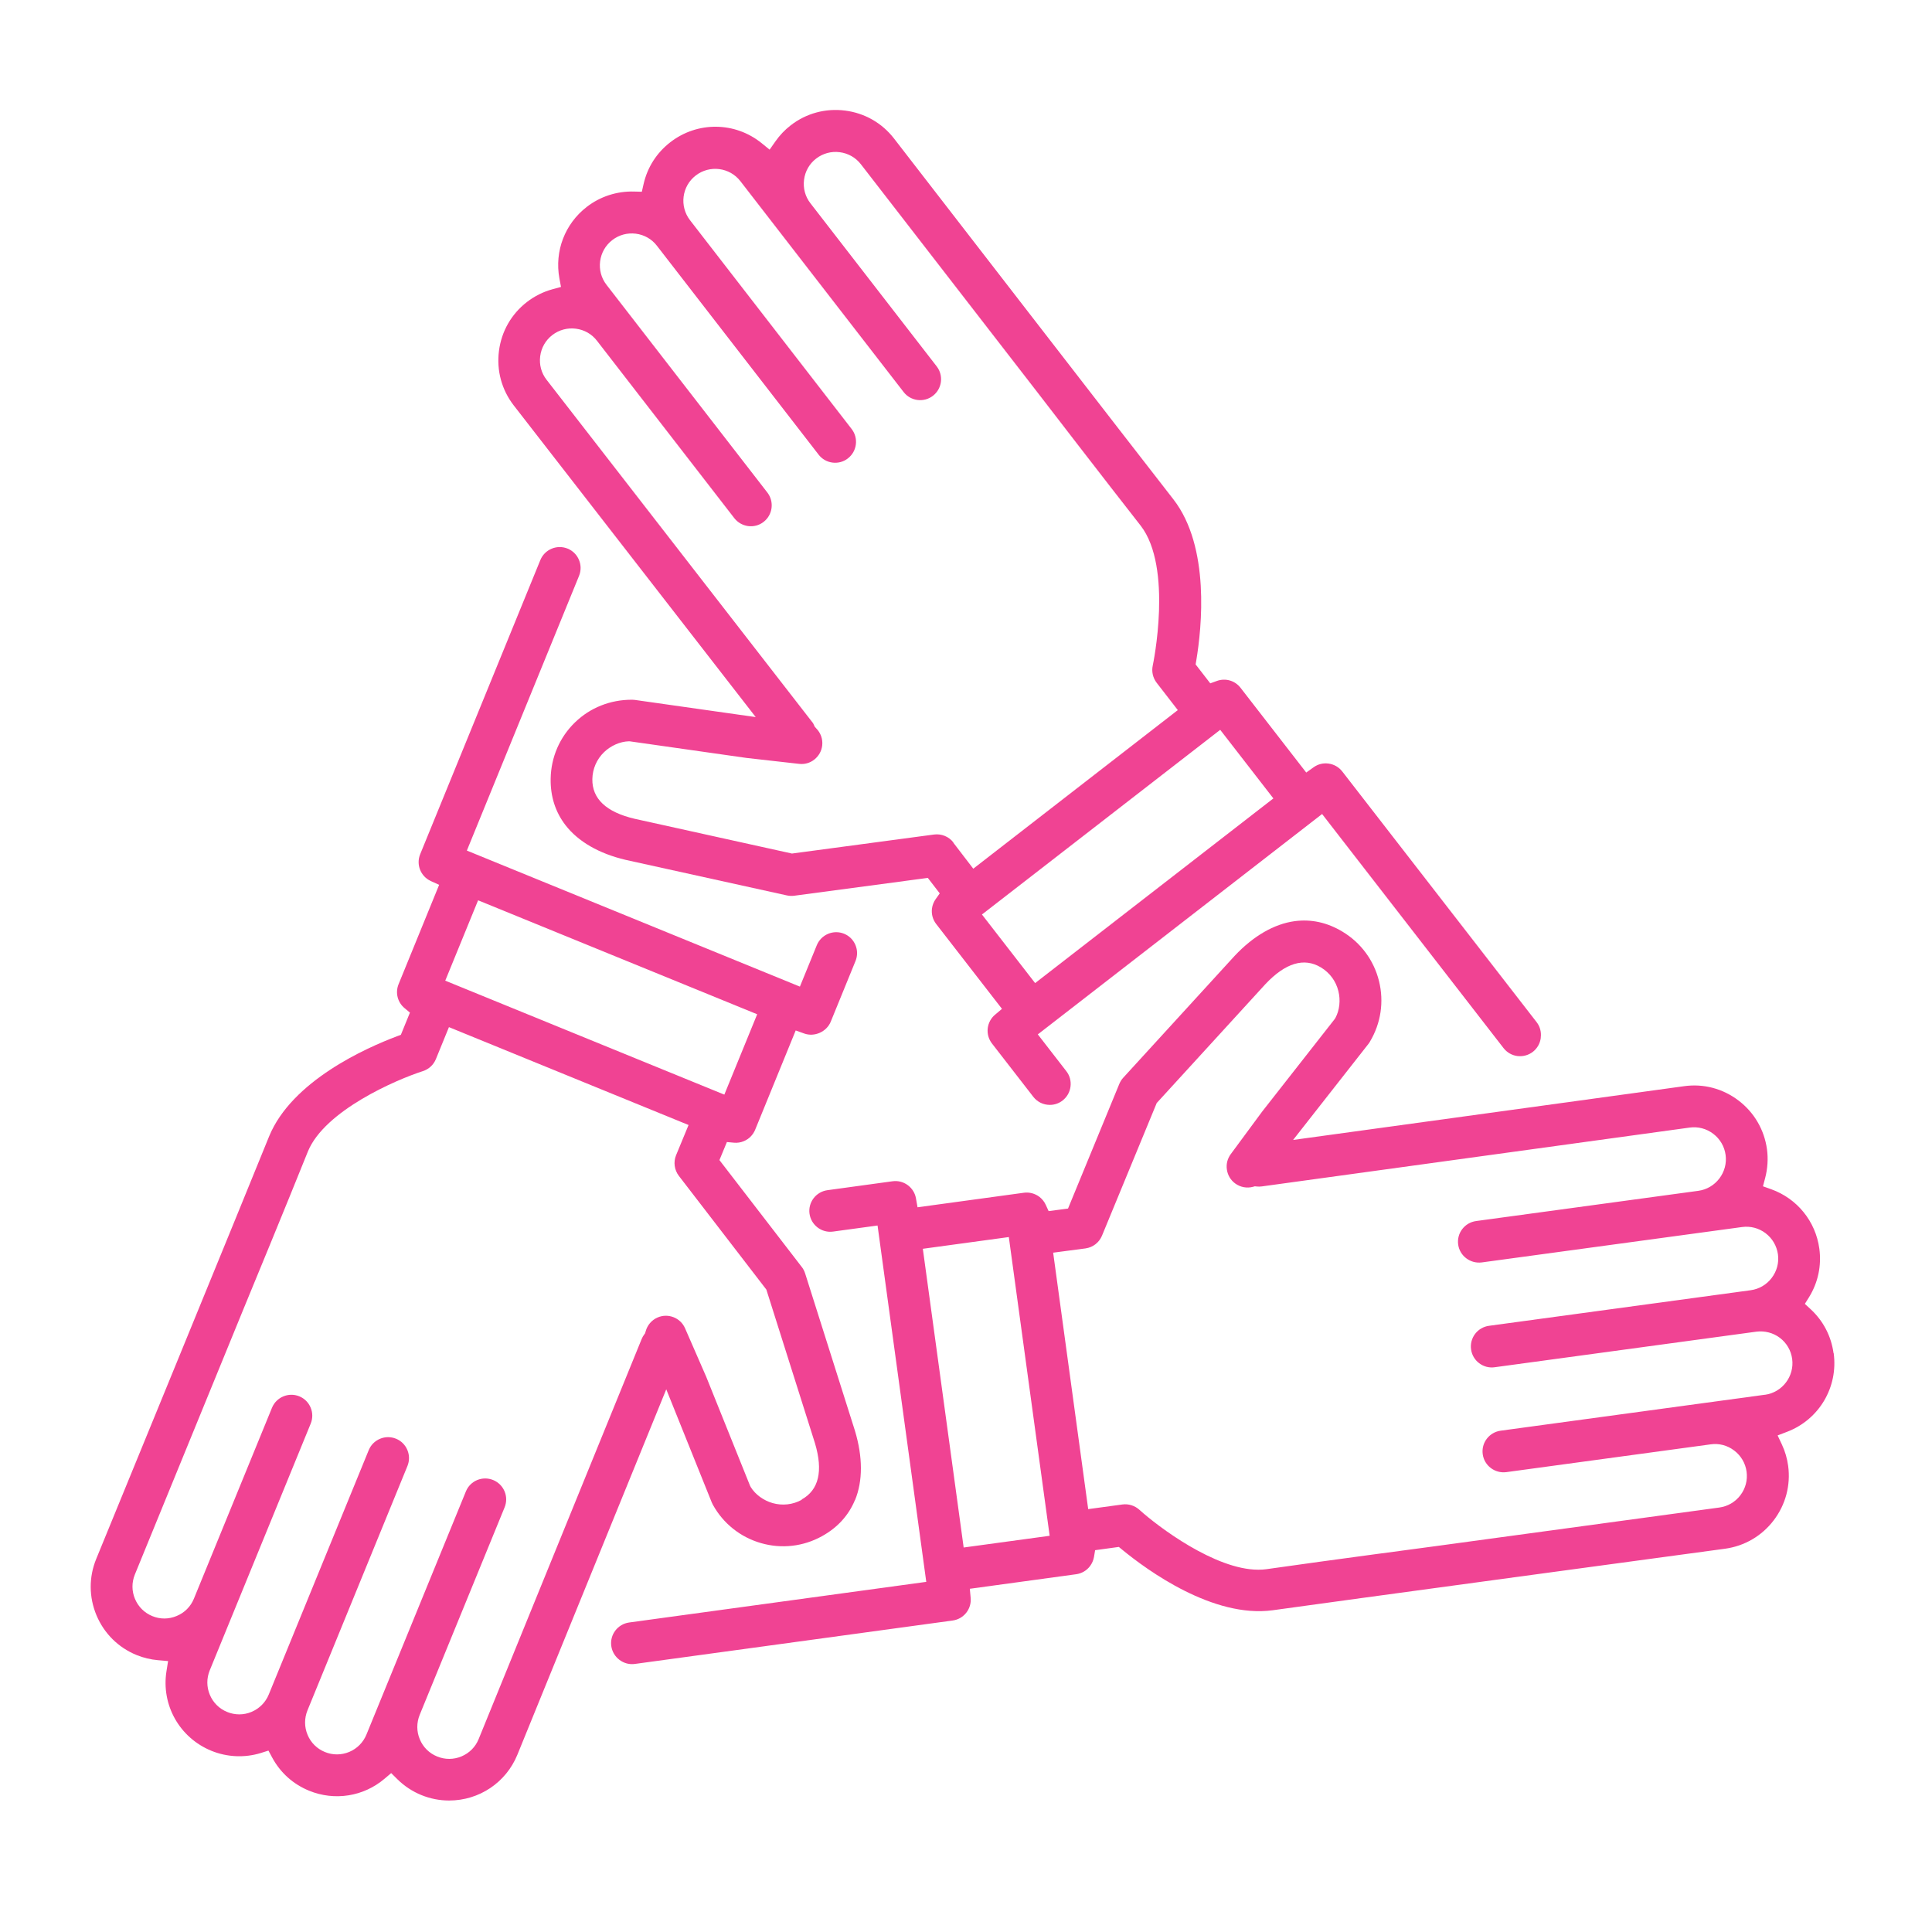
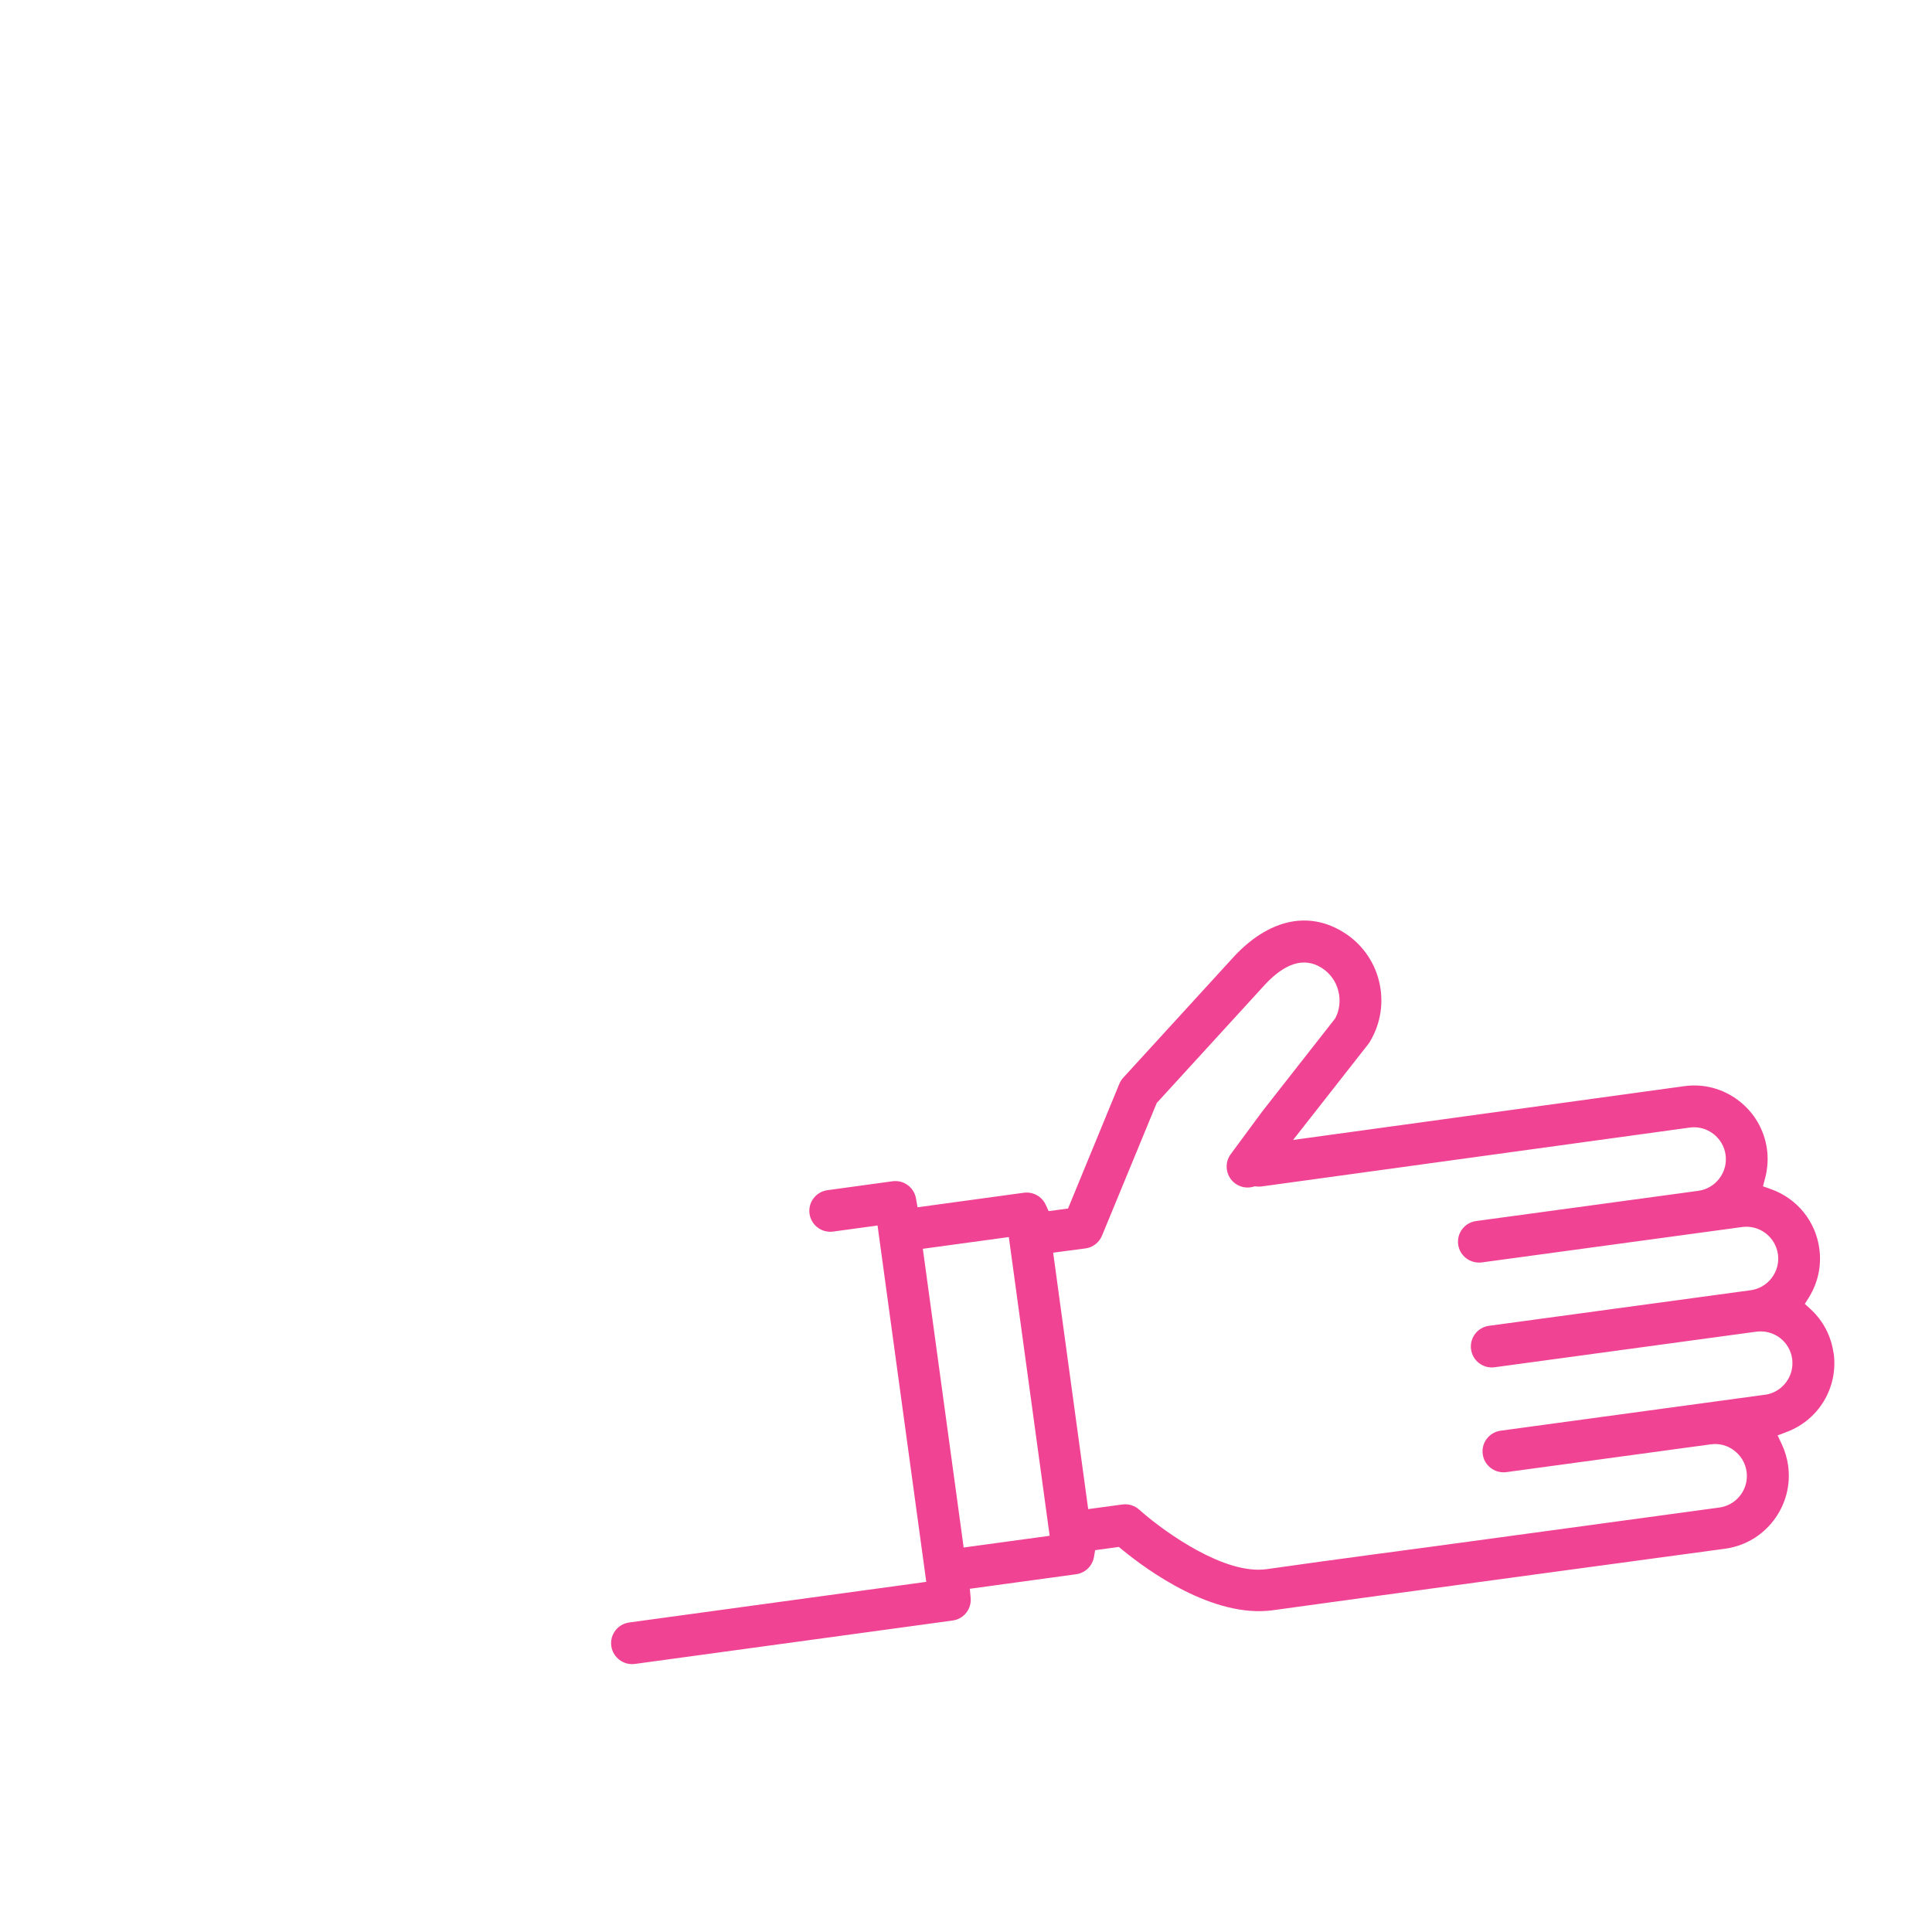
<svg xmlns="http://www.w3.org/2000/svg" id="Layer_1" data-name="Layer 1" viewBox="0 0 303 303">
  <defs>
    <style>
      .cls-1 {
        fill: #f04393;
        stroke-width: 0px;
      }
    </style>
  </defs>
-   <path class="cls-1" d="M134.1,235.26c1.23-3,1.22-6.75-.01-10.85l-7.82-24.7c-.12-.37-.29-.71-.53-1.01l-12.91-16.76,1.17-2.83,1.1.1c.53.05,1.07-.03,1.56-.24.8-.33,1.44-.98,1.77-1.78l6.36-15.58,1.34.48c1.61.58,3.5-.27,4.15-1.84l3.89-9.53c.33-.81.33-1.7-.01-2.51-.34-.81-.97-1.44-1.78-1.77-1.67-.68-3.59.12-4.28,1.8l-2.65,6.49-.23-.09-52-21.24.09-.23,17.5-42.85c.33-.81.33-1.7-.01-2.51-.34-.81-.97-1.44-1.78-1.77-1.68-.68-3.59.12-4.28,1.8l-18.84,46.12c-.67,1.63.07,3.49,1.67,4.22l1.3.59-6.36,15.58c-.54,1.33-.17,2.84.94,3.76l.84.7-1.42,3.48-.61.23c-4.84,1.82-16.5,7-20.06,15.71-2.61,6.49-26.87,65.69-27.11,66.26-1.17,2.85-1.15,5.99.04,8.84,1.2,2.85,3.42,5.06,6.28,6.23,1.08.44,2.21.71,3.36.81l1.59.14-.25,1.58c-.85,5.31,2.05,10.45,7.04,12.49,2.47,1.01,5.24,1.13,7.78.34l1.17-.37.58,1.08c1.28,2.38,3.28,4.18,5.79,5.21,4.01,1.64,8.55.92,11.84-1.88l1.04-.88.97.96c1.07,1.06,2.37,1.92,3.75,2.48,1.4.57,2.87.86,4.36.86,4.72,0,8.93-2.82,10.71-7.18l23.35-57.31,7.14,17.75c.05.12.11.25.18.37,1.63,2.94,4.31,5.07,7.54,6,3.23.93,6.63.54,9.57-1.09,2.44-1.35,4.18-3.27,5.17-5.68ZM74.98,141.2l.23.09,43.54,17.78-5.15,12.6-.23-.09-43.54-17.78,5.15-12.6ZM125.75,235.21h0c-1.41.78-3.04.96-4.59.52-1.42-.41-2.7-1.34-3.42-2.51l-.11-.21-6.87-17.08-3.32-7.61c-.35-.8-.99-1.42-1.81-1.74-.82-.32-1.71-.3-2.51.05-.92.4-1.6,1.2-1.86,2.17l-.1.32-.14.19c-.16.22-.29.45-.39.7l-25.56,62.73c-.5,1.24-1.46,2.2-2.69,2.72-.62.26-1.27.39-1.93.39s-1.29-.13-1.9-.38c-1.23-.5-2.2-1.46-2.71-2.69-.52-1.23-.52-2.59-.02-3.83l13.32-32.55c.33-.81.33-1.7-.01-2.51-.34-.81-.97-1.43-1.78-1.77-.81-.33-1.7-.33-2.51,0-.81.34-1.44.97-1.77,1.78l-15.6,38.14c-.51,1.24-1.47,2.2-2.7,2.72-1.23.51-2.59.52-3.82.01-1.23-.5-2.2-1.46-2.71-2.69-.52-1.23-.52-2.59-.02-3.83l15.68-38.33c.33-.81.33-1.7-.01-2.51-.34-.81-.97-1.44-1.78-1.77-.81-.33-1.7-.33-2.51.01-.81.34-1.44.97-1.77,1.78l-15.68,38.33c-.51,1.24-1.47,2.2-2.7,2.72-1.23.52-2.59.52-3.83.01-1.23-.5-2.2-1.46-2.71-2.69-.52-1.23-.52-2.59-.02-3.82l15.84-38.71c.33-.81.33-1.7-.01-2.51-.34-.81-.97-1.44-1.78-1.77-1.67-.68-3.59.12-4.28,1.79l-12.25,29.95c-.51,1.24-1.46,2.2-2.7,2.71-1.23.52-2.59.53-3.82.02-1.23-.5-2.2-1.46-2.72-2.7-.52-1.23-.52-2.59-.02-3.82l17.02-41.6c1.1-2.66,6.74-16.33,10.12-24.75,2.64-6.44,13.91-11.28,18.03-12.6.93-.3,1.67-.98,2.04-1.88l2.05-5.02,37.58,15.35-1.96,4.74c-.44,1.07-.27,2.31.44,3.24l13.72,17.83,7.62,24.08c1.31,4.38.61,7.35-2.08,8.84Z" />
-   <path class="cls-1" d="M241.64,162.71c.11-.87-.12-1.73-.66-2.42l-30.47-39.3c-.54-.69-1.31-1.13-2.18-1.24-.82-.11-1.64.1-2.31.58l-1.16.83-10.31-13.3c-.88-1.13-2.37-1.56-3.72-1.06l-1.02.37-2.3-2.97.11-.64c.85-5.1,2.19-17.78-3.58-25.23-4.28-5.46-43.46-56.13-43.83-56.61-1.89-2.44-4.61-3.99-7.68-4.38-3.06-.39-6.1.43-8.53,2.32-.92.71-1.72,1.56-2.38,2.5l-.92,1.31-1.24-1.01c-4.18-3.39-10.08-3.45-14.34-.15-2.14,1.66-3.59,3.93-4.19,6.57l-.27,1.19-1.22-.03c-2.69-.08-5.32.78-7.42,2.41-3.43,2.65-5.07,6.94-4.29,11.2l.25,1.35-1.32.36c-1.45.39-2.84,1.09-4.03,2.01-2.44,1.89-3.99,4.61-4.38,7.68-.39,3.06.43,6.09,2.32,8.53l37.95,48.88-18.95-2.69c-.13-.02-.27-.03-.4-.03-.04,0-.07,0-.11,0-3.35,0-6.5,1.25-8.86,3.53-2.42,2.33-3.78,5.47-3.84,8.84-.05,2.79.74,5.25,2.34,7.32,1.99,2.56,5.24,4.44,9.4,5.42l25.31,5.58c.37.08.76.1,1.14.05l20.96-2.8,1.87,2.43-.64.9c-.31.44-.51.95-.58,1.48-.11.87.13,1.73.66,2.42l10.32,13.31-1.09.92c-.63.53-1.03,1.27-1.14,2.09-.11.86.13,1.74.66,2.42l6.48,8.36c.63.81,1.57,1.27,2.6,1.27.73,0,1.43-.24,2-.69.69-.54,1.13-1.31,1.24-2.18.11-.87-.12-1.73-.66-2.42l-4.47-5.77.2-.15,44.39-34.41.15.2,28.3,36.51c.54.69,1.31,1.14,2.18,1.25.88.1,1.73-.13,2.42-.66.69-.54,1.13-1.31,1.24-2.18ZM149.52,132.12c-.71-.92-1.87-1.39-3.03-1.24l-22.26,2.98h-.04s-24.67-5.45-24.67-5.45c-4.45-1.05-6.67-3.14-6.62-6.22.03-1.61.68-3.11,1.84-4.23,1.06-1.02,2.51-1.66,3.88-1.7h.11s.15.02.15.02l18.2,2.59,8.25.93c.86.1,1.72-.14,2.4-.69.69-.55,1.12-1.33,1.22-2.2.11-1-.24-1.98-.96-2.7l-.22-.25-.1-.22c-.1-.24-.19-.38-.21-.4l-.06-.07-41.68-53.71c-.82-1.05-1.17-2.36-1-3.69.17-1.32.84-2.5,1.9-3.32,1.05-.81,2.37-1.17,3.69-1,1.33.17,2.51.84,3.32,1.9l21.53,27.81c.54.69,1.31,1.13,2.18,1.25.87.11,1.73-.12,2.42-.66,1.43-1.11,1.69-3.17.59-4.6l-25.23-32.58c-.82-1.06-1.17-2.37-1-3.69.17-1.32.84-2.5,1.9-3.32,1.05-.82,2.36-1.17,3.69-1.01,1.33.17,2.51.84,3.32,1.9l25.35,32.75c.53.69,1.31,1.14,2.18,1.25.87.11,1.73-.12,2.42-.66,1.43-1.11,1.69-3.17.59-4.6l-25.35-32.75c-1.69-2.18-1.29-5.33.89-7.01,2.18-1.69,5.33-1.29,7.01.89l25.6,33.07c1.11,1.43,3.17,1.69,4.6.58,1.43-1.11,1.69-3.17.59-4.6l-19.81-25.59c-.82-1.05-1.17-2.37-1-3.69.17-1.33.84-2.51,1.9-3.32,1.05-.81,2.36-1.17,3.69-1,1.33.17,2.51.84,3.33,1.9l27.55,35.59c1.74,2.26,10.68,13.88,16.33,21.09,5.09,6.58,1.93,21.76,1.89,21.92-.21.95.02,1.94.61,2.71l3.32,4.29-.2.15-31.88,24.72-3.12-4.07ZM199.51,125.37l-37.17,28.81-8.34-10.76.2-.15,37.17-28.81,8.34,10.76-.2.15Z" />
  <path class="cls-1" d="M287.56,212.23c-.37-2.69-1.61-5.07-3.6-6.91l-.9-.83.65-1.04c1.42-2.3,1.98-4.94,1.62-7.62-.58-4.29-3.48-7.86-7.55-9.32l-1.29-.46.35-1.32c.38-1.45.48-3.01.28-4.49-.42-3.05-2-5.77-4.46-7.64-2.47-1.88-5.5-2.68-8.55-2.25l-61.31,8.43,11.82-15.07c.08-.1.16-.21.22-.33,1.73-2.88,2.24-6.27,1.43-9.53-.81-3.26-2.85-6.01-5.73-7.74-2.39-1.44-4.91-1.99-7.51-1.64-3.21.44-6.46,2.32-9.39,5.43l-17.48,19.12c-.26.28-.46.61-.61.96l-8.05,19.56-3.04.4-.46-1c-.22-.49-.57-.91-.99-1.24-.69-.52-1.58-.76-2.43-.64l-16.68,2.28-.25-1.41c-.14-.81-.59-1.53-1.24-2.03-.7-.53-1.56-.76-2.43-.64l-10.21,1.4c-.87.12-1.64.57-2.17,1.26-.53.7-.76,1.56-.64,2.43.25,1.79,1.91,3.05,3.7,2.8l6.97-.95,7.64,55.89-.25.03-46.35,6.34c-1.79.25-3.05,1.9-2.8,3.69.12.86.57,1.63,1.28,2.17.7.53,1.56.76,2.42.64l49.84-6.81c.87-.12,1.64-.57,2.17-1.27.5-.66.73-1.47.65-2.29l-.13-1.42.24-.03,16.44-2.25c.87-.12,1.64-.57,2.17-1.27.31-.42.53-.91.62-1.42l.18-1.08,3.72-.51.5.41c4,3.29,14.31,10.79,23.64,9.52,6.96-.99,70.32-9.57,70.94-9.65,3.05-.42,5.76-2,7.63-4.46,1.87-2.46,2.67-5.5,2.26-8.55-.16-1.15-.48-2.27-.97-3.31l-.68-1.45,1.49-.57c5.02-1.92,8.03-7,7.3-12.34ZM151.13,242.7l-.03-.25-6.37-46.6,13.49-1.84.03.25,6.37,46.6-13.49,1.84ZM276.79,218.74h0l-41.45,5.64c-1.79.25-3.05,1.9-2.8,3.69.24,1.79,1.91,3.04,3.69,2.81l32.06-4.36c1.32-.19,2.63.16,3.7.98,1.06.81,1.75,1.98,1.93,3.3.18,1.32-.16,2.63-.97,3.7-.81,1.07-1.99,1.75-3.31,1.93l-44.53,6.06c-.12.02-16.58,2.19-26.5,3.61-.41.06-.84.08-1.27.08-6.81,0-15.77-6.79-18.65-9.4-.72-.65-1.69-.96-2.66-.83l-5.37.73-.03-.25-5.46-39.97,5.08-.67c1.15-.16,2.14-.92,2.58-2l8.58-20.8,17.05-18.65c3.14-3.33,6.06-4.21,8.7-2.62,1.38.83,2.36,2.15,2.74,3.71.36,1.43.19,3-.46,4.21l-.13.2-11.36,14.49-4.93,6.68c-.52.71-.74,1.57-.6,2.44.13.87.59,1.63,1.29,2.15.82.6,1.84.79,2.81.53l.28-.08.29.03c.26.03.53.03.8-.01l67.11-9.23c1.31-.18,2.62.16,3.7.98,1.06.81,1.75,1.98,1.93,3.31.18,1.32-.17,2.63-.98,3.7-.81,1.06-1.98,1.75-3.3,1.93l-34.85,4.74c-.87.12-1.64.57-2.17,1.26s-.76,1.56-.64,2.43c.24,1.77,1.9,3.03,3.7,2.8l40.82-5.55c1.31-.18,2.62.16,3.68.96,1.07.81,1.76,1.99,1.95,3.32.18,1.32-.17,2.64-.98,3.7-.81,1.07-1.98,1.75-3.3,1.93l-41.04,5.58c-.87.12-1.64.57-2.17,1.26-.53.7-.76,1.56-.64,2.43.12.87.57,1.65,1.28,2.18.69.52,1.55.75,2.41.63l41.04-5.58c1.33-.17,2.65.17,3.71.97,1.06.81,1.74,1.98,1.92,3.3.37,2.73-1.55,5.26-4.28,5.63Z" />
</svg>